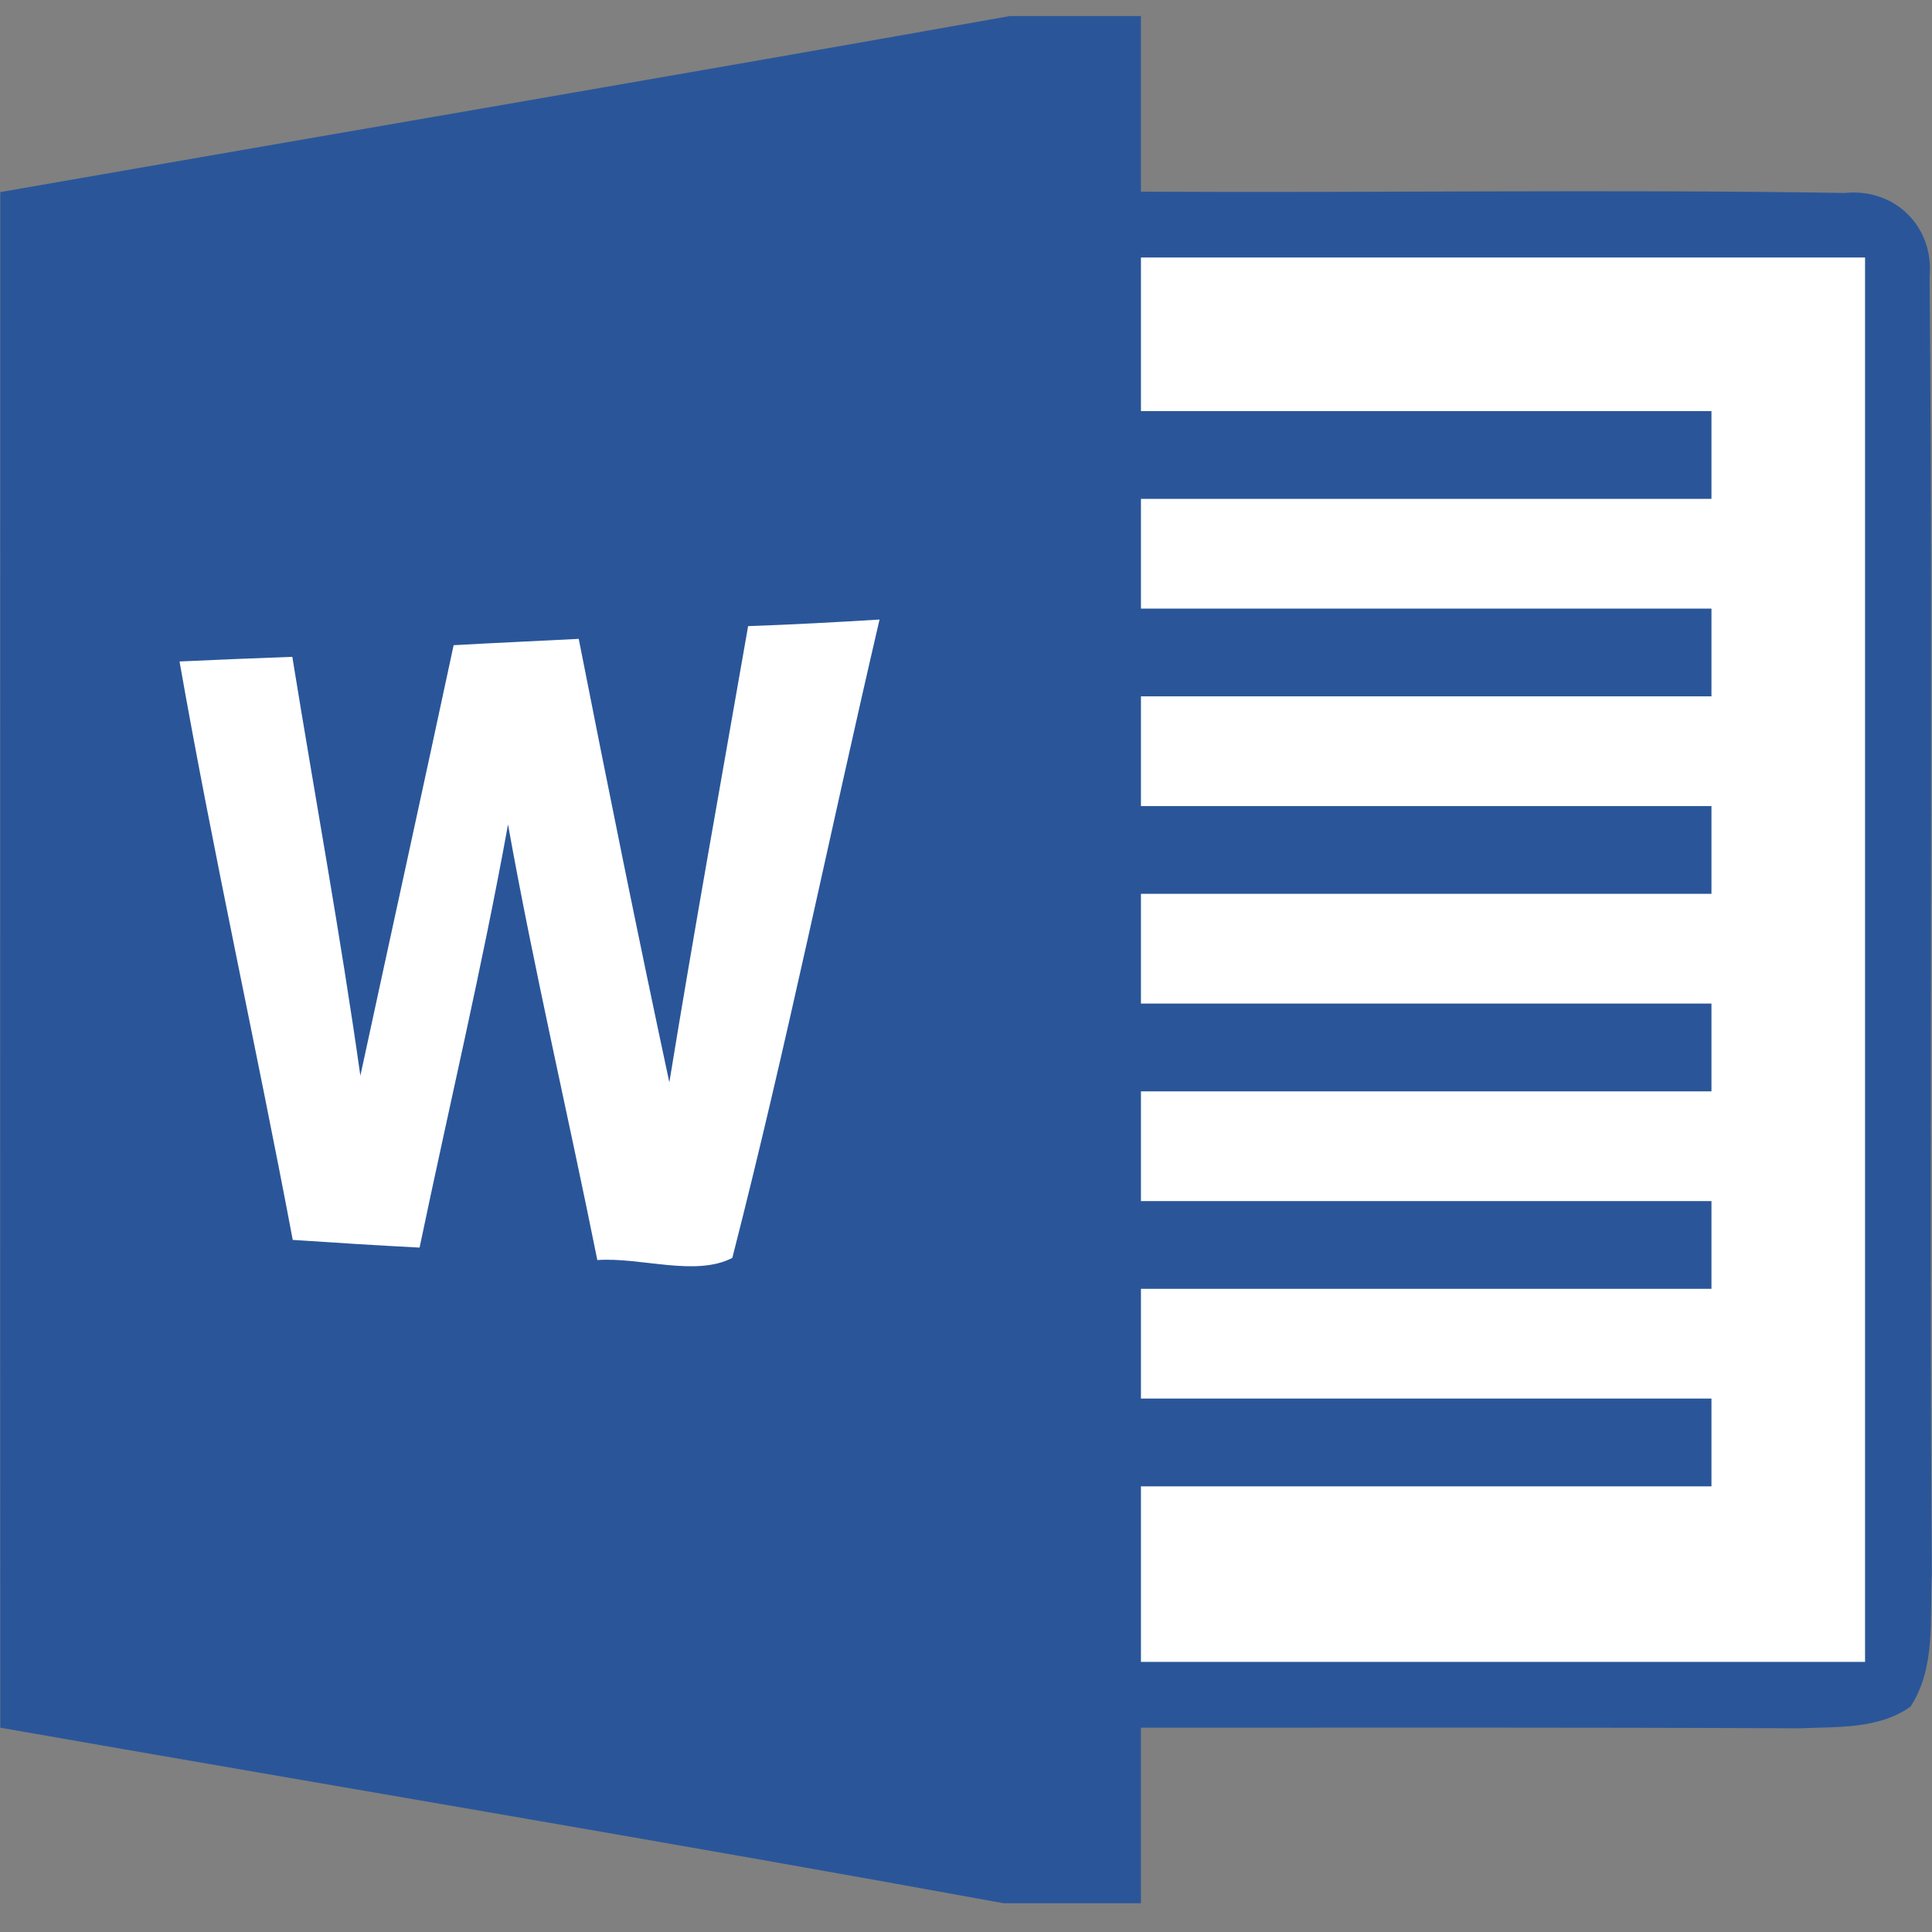
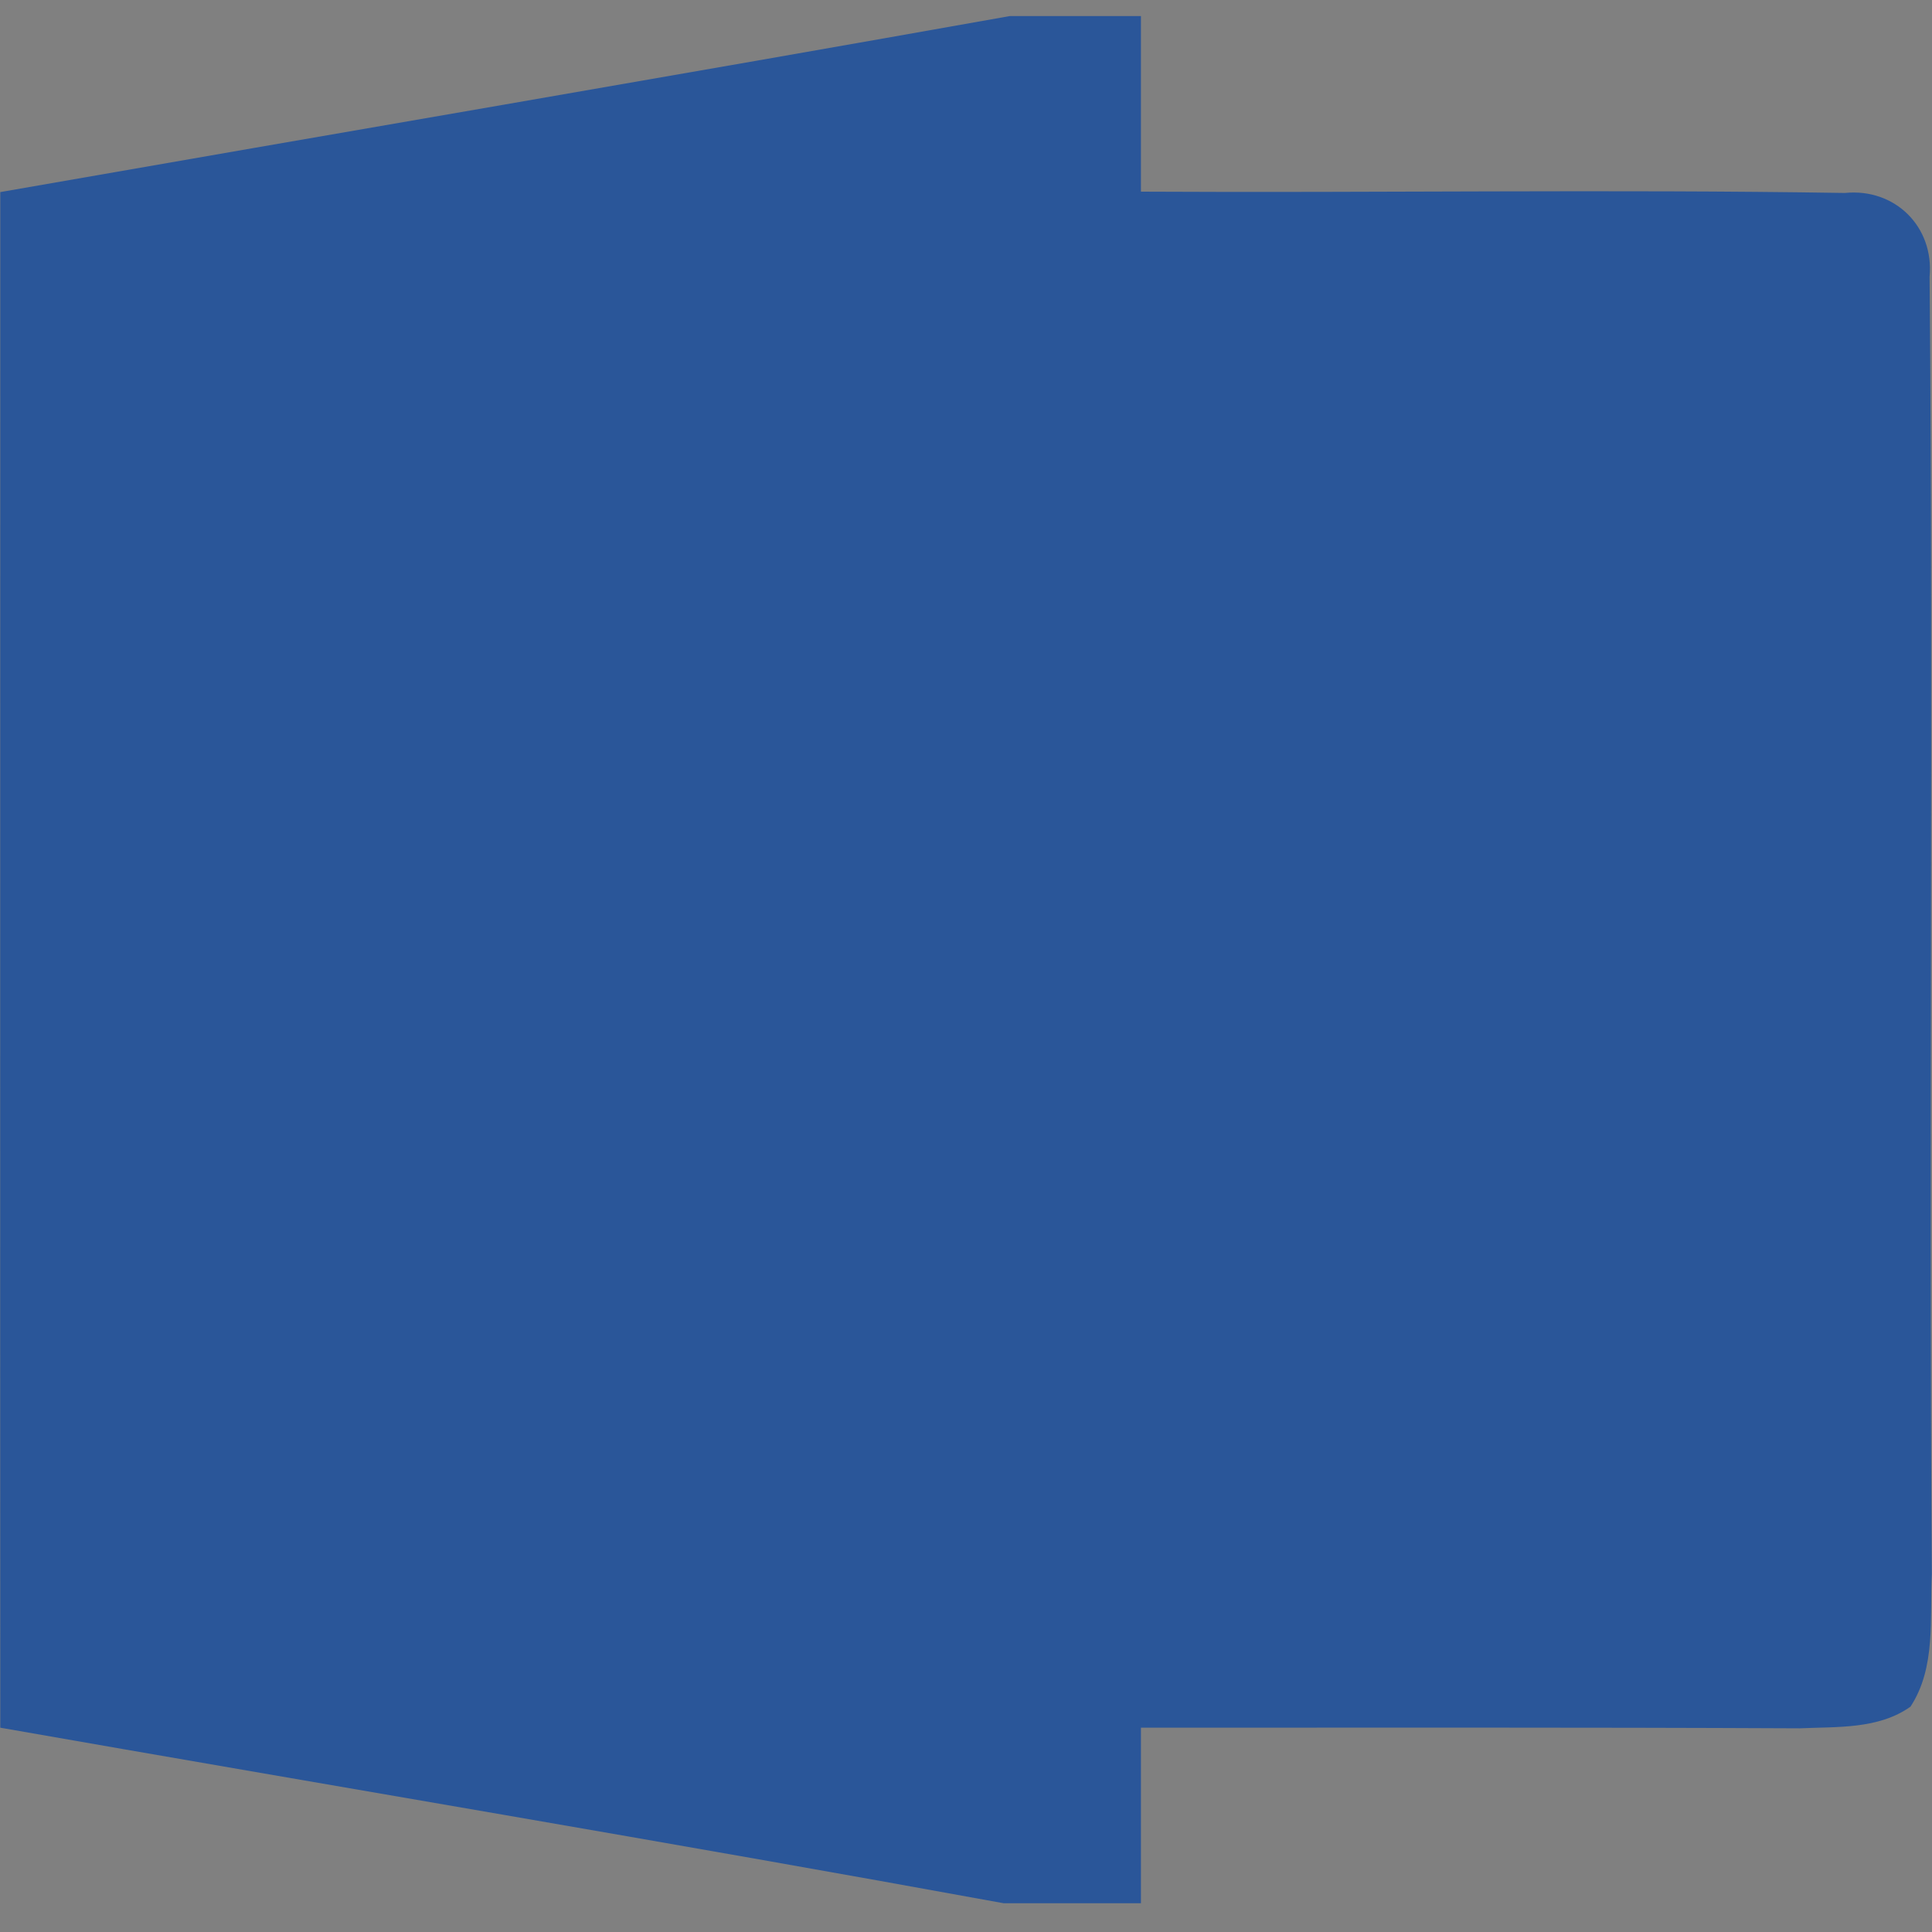
<svg xmlns="http://www.w3.org/2000/svg" width="40" height="40" viewBox="0 0 40 40" fill="none">
  <rect x="0" y="0" width="40" height="40" fill="#808080" stroke="none" />
  <g clip-path="url(#clip0_488_7422)">
    <path d="M20.905 0.333H23.622V3.968C28.483 3.995 33.34 3.917 38.197 3.995C39.233 3.89 40.046 4.695 39.95 5.73C40.028 14.681 39.932 23.635 39.996 32.585C39.95 33.503 40.087 34.521 39.555 35.334C38.892 35.806 38.033 35.748 37.261 35.783C32.712 35.761 28.169 35.77 23.622 35.77V39.405H20.782C13.868 38.142 6.934 36.984 0.006 35.77C0.001 25.171 0.006 14.572 0.006 3.977C6.97 2.759 13.94 1.573 20.905 0.333Z" fill="#2A5699" />
-     <path d="M23.622 5.331H38.614V34.407H23.622V30.773H35.434V28.956H23.622V26.684H35.434V24.867H23.622V22.595H35.434V20.778H23.622V18.506H35.434V16.689H23.622V14.417H35.434V12.6H23.622V10.328H35.434V8.511H23.622V5.331ZM9.392 13.358C10.255 13.309 11.119 13.272 11.982 13.227C12.586 16.294 13.204 19.355 13.858 22.409C14.372 19.256 14.94 16.111 15.489 12.963C16.398 12.932 17.306 12.882 18.21 12.827C17.184 17.229 16.284 21.668 15.162 26.043C14.403 26.439 13.267 26.025 12.367 26.088C11.763 23.081 11.059 20.091 10.518 17.07C9.987 20.005 9.296 22.913 8.687 25.83C7.815 25.785 6.939 25.73 6.061 25.671C5.307 21.673 4.421 17.702 3.717 13.695C4.494 13.659 5.275 13.627 6.052 13.599C6.52 16.493 7.052 19.374 7.461 22.272C8.102 19.301 8.756 16.33 9.392 13.358Z" fill="white" />
  </g>
  <defs>
    <clipPath id="clip0_488_7422">
      <rect width="40" height="39.072" fill="white" transform="translate(0 0.333)" />
    </clipPath>
  </defs>
</svg>